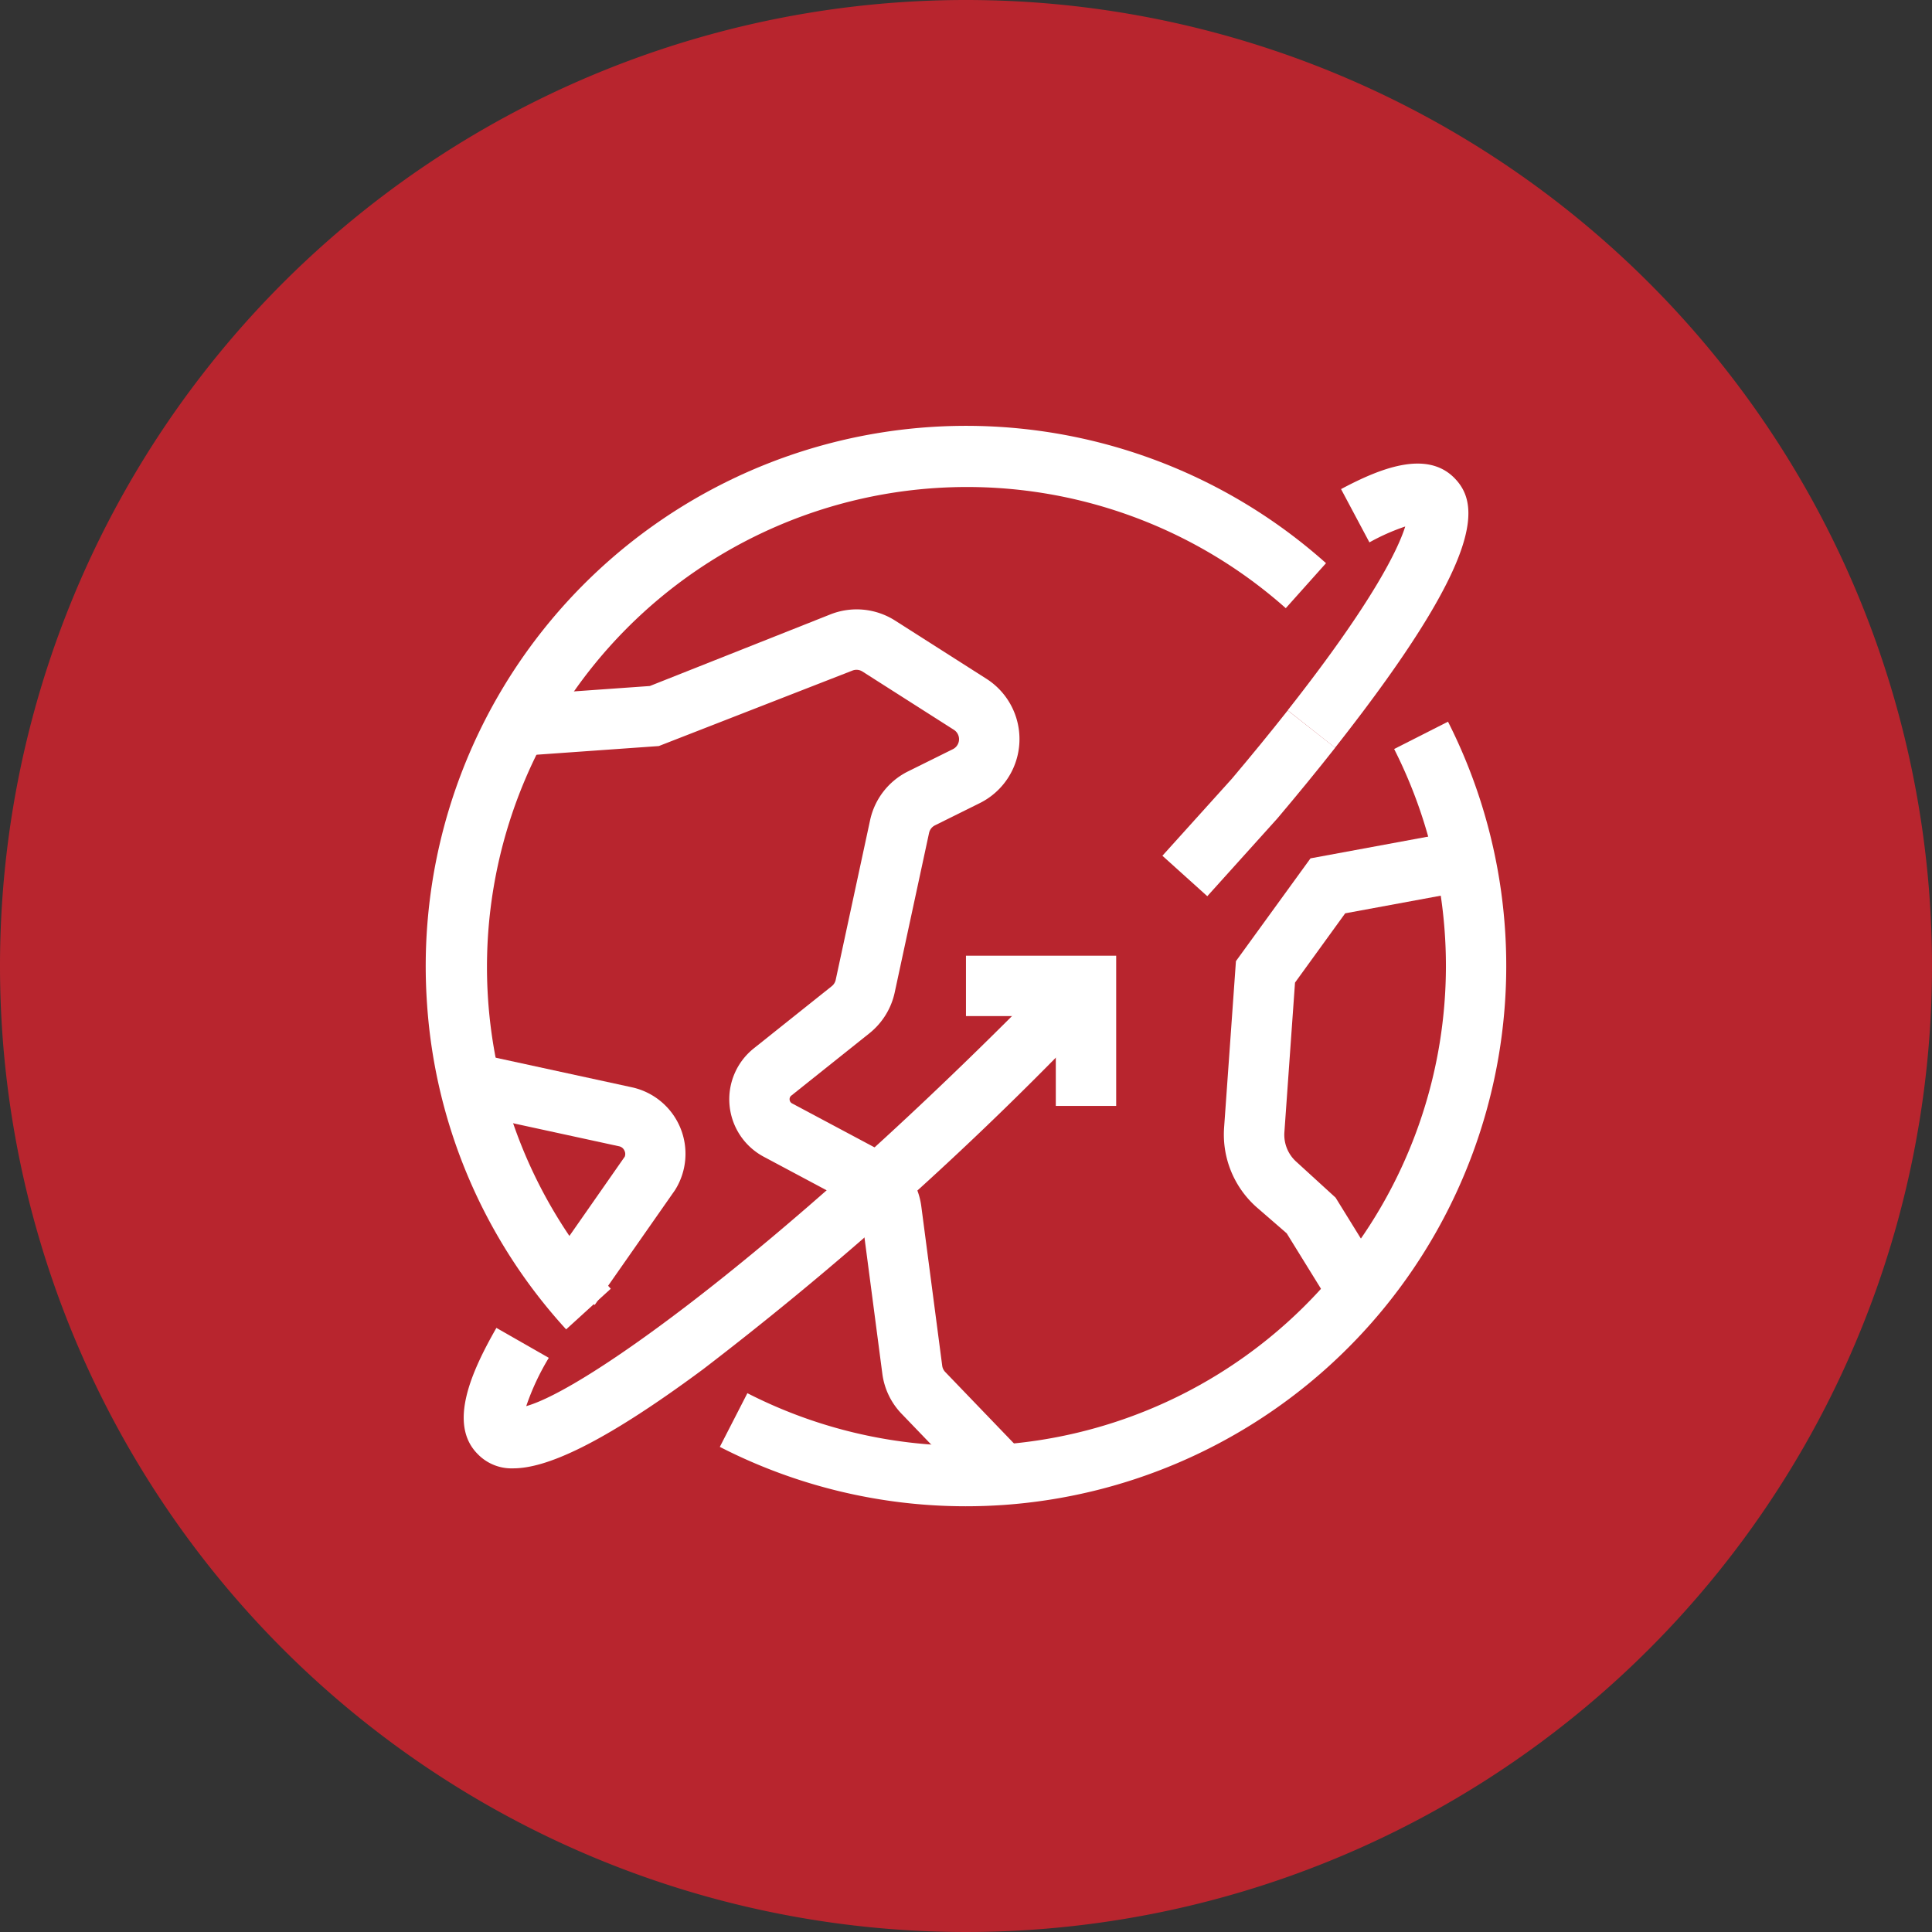
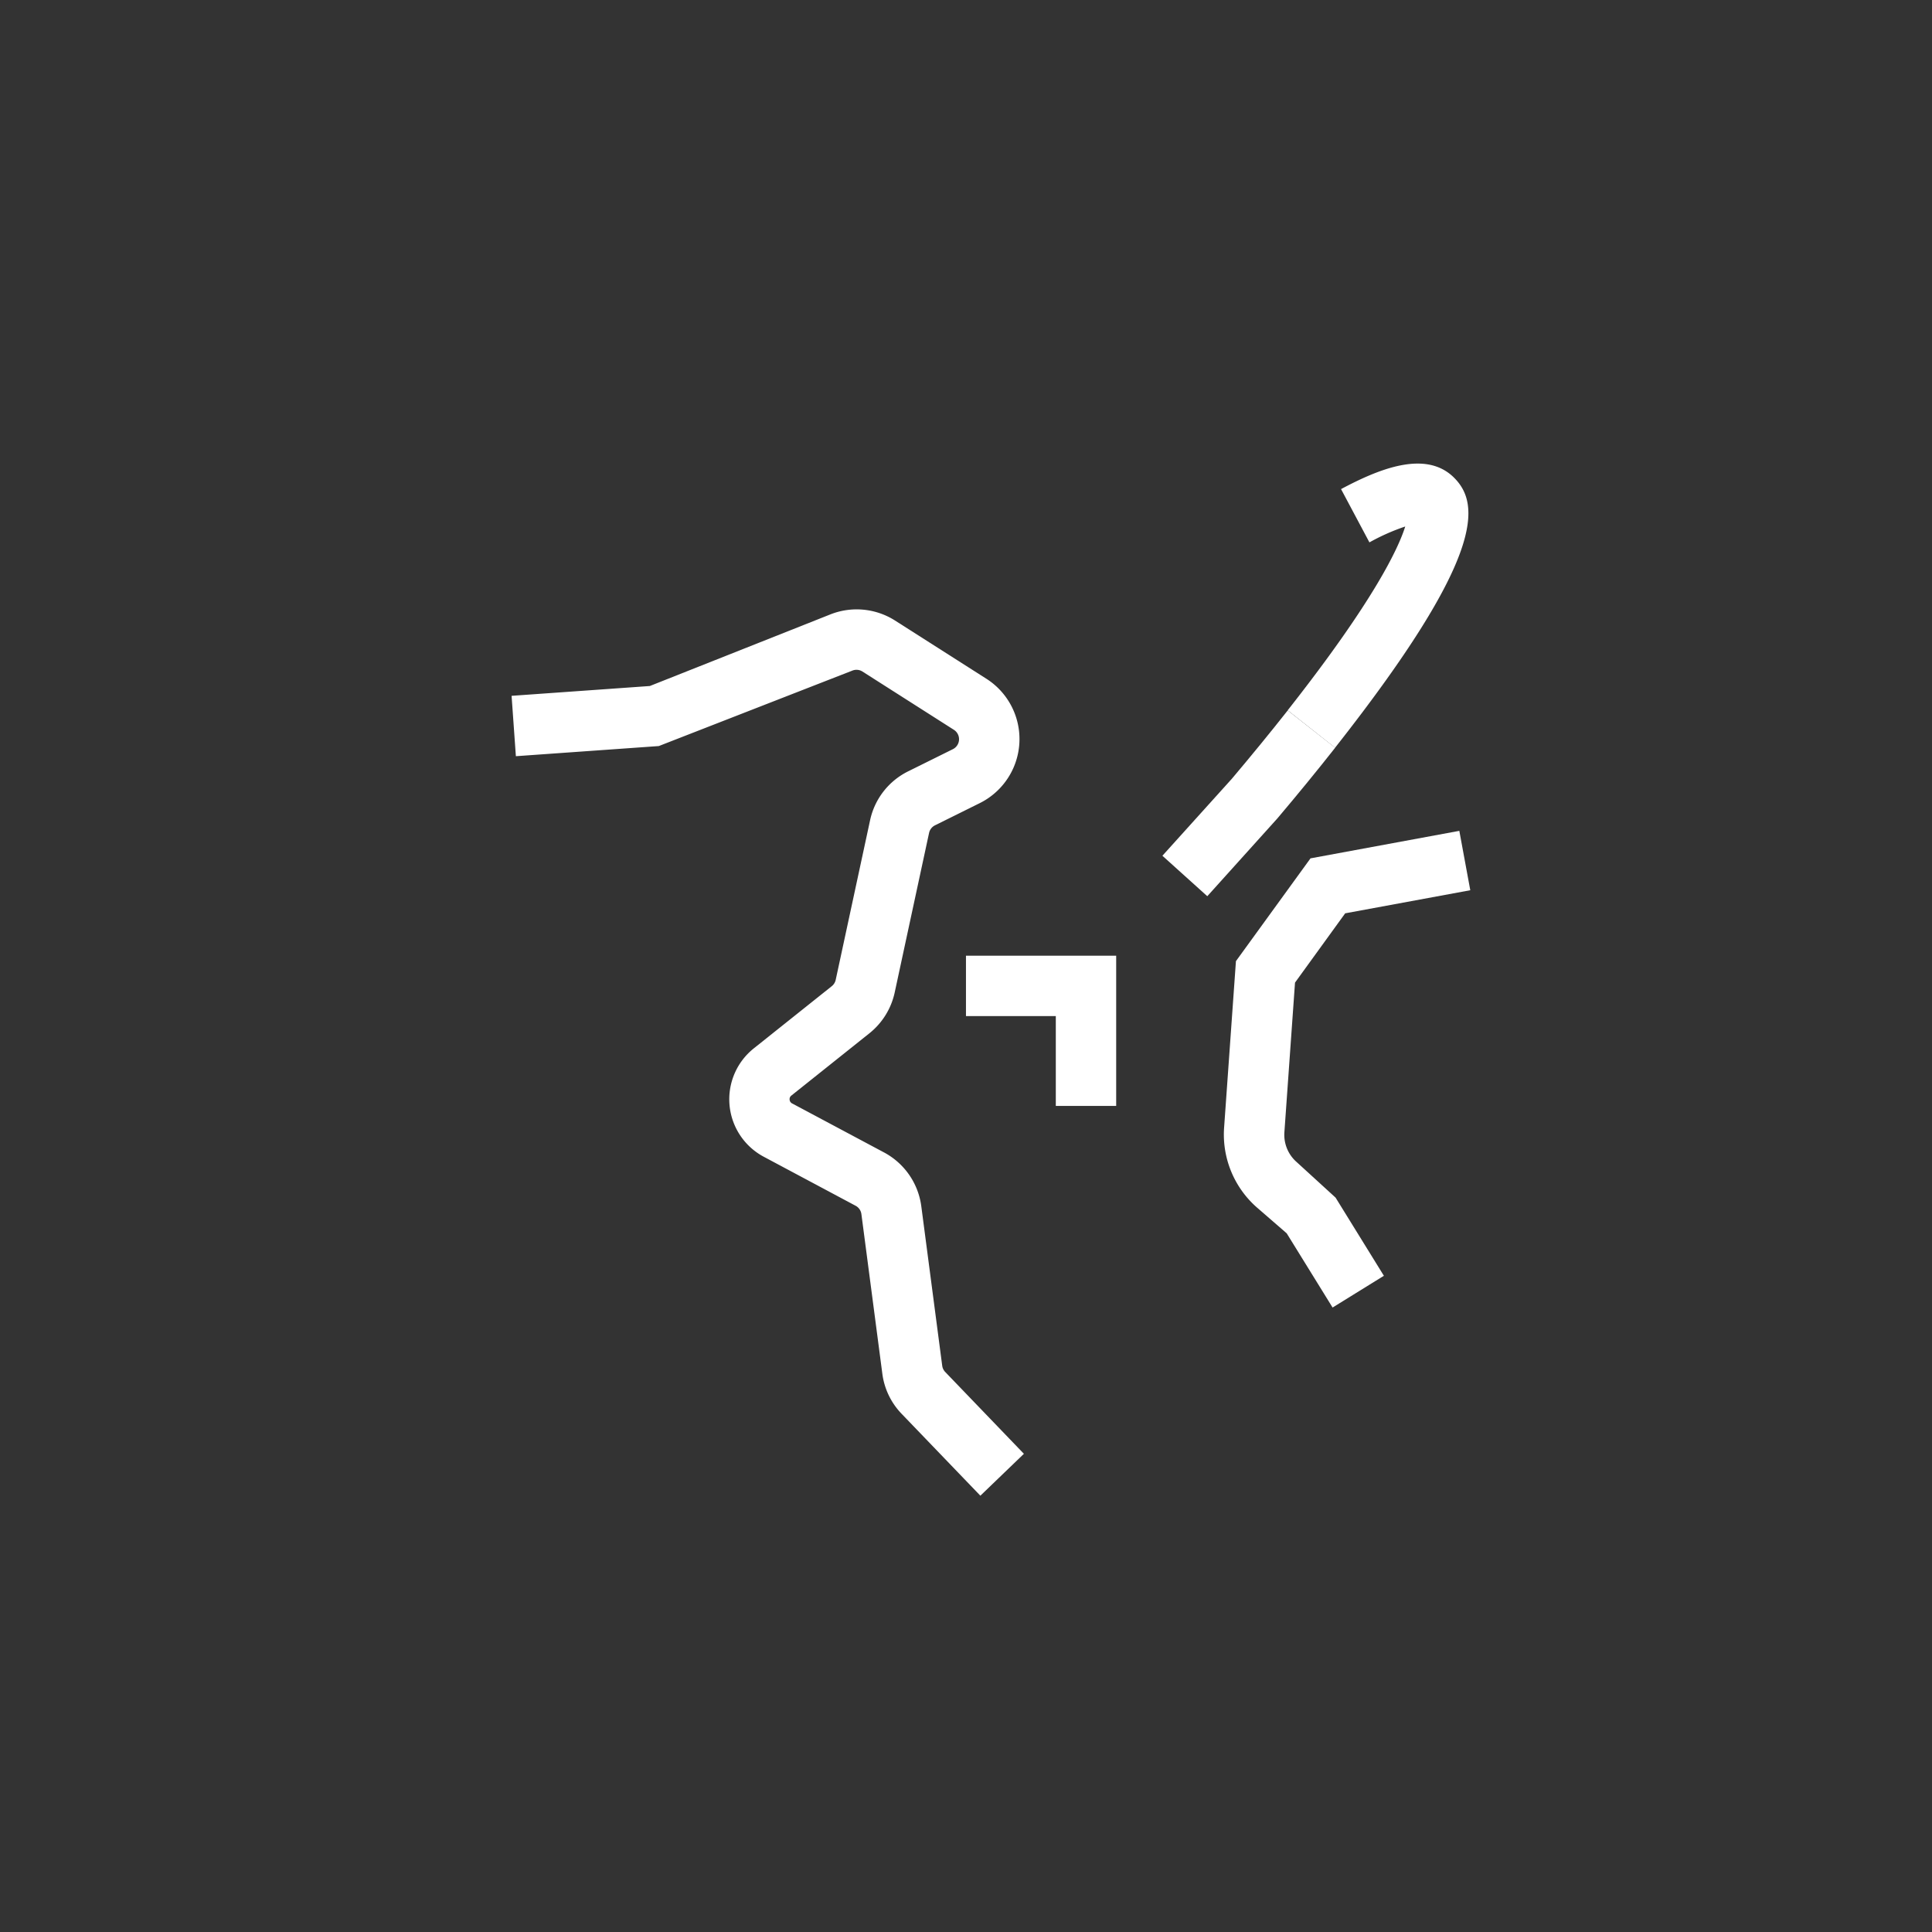
<svg xmlns="http://www.w3.org/2000/svg" id="icon-sui-exclusive" width="64" height="64" viewBox="0 0 64 64">
  <rect x="0" y="0" width="64" height="64" fill="#333333" stroke="none" />
-   <path id="Trazado_35617" data-name="Trazado 35617" d="M32,0A32,32,0,1,1,0,32,32,32,0,0,1,32,0Z" fill="#b8252e" />
  <g id="lenovo-around-the-world-filled-pure-dark" transform="translate(-0.001 -0.07)">
-     <path id="Trazado_39299" data-name="Trazado 39299" d="M18.755,44.107a17.716,17.716,0,0,1-4.607-10.768A17.9,17.9,0,0,1,43.927,18.726l-1.333,1.491a15.9,15.9,0,0,0-22.36,22.544l-1.479,1.346Z" fill="#fff" />
-     <path id="Trazado_39300" data-name="Trazado 39300" d="M31.992,49.967A17.856,17.856,0,0,1,23.846,48l.913-1.779A15.9,15.9,0,0,0,46.184,24.882l1.784-.905a17.905,17.905,0,0,1-14.7,25.945q-.639.045-1.276.045Z" fill="#fff" />
    <path id="Trazado_39301" data-name="Trazado 39301" d="M32.477,49.617,29.87,46.906a2.349,2.349,0,0,1-.641-1.334l-.693-5.283a.367.367,0,0,0-.192-.277L25.3,38.388a2.157,2.157,0,0,1-.33-3.588l2.585-2.062a.368.368,0,0,0,.13-.21l1.138-5.283a2.357,2.357,0,0,1,1.263-1.624l1.479-.733a.369.369,0,0,0,.035-.642l-3.028-1.93a.369.369,0,0,0-.334-.032l-6.413,2.5-4.735.336-.142-2,4.58-.325L27.5,20.426a2.367,2.367,0,0,1,2.15.2l3.027,1.929a2.369,2.369,0,0,1-.221,4.12l-1.478.733a.368.368,0,0,0-.2.252l-1.138,5.283A2.374,2.374,0,0,1,28.8,34.3l-2.584,2.062a.148.148,0,0,0-.058.136.151.151,0,0,0,.082.124l3.046,1.624a2.371,2.371,0,0,1,1.234,1.782l.693,5.283a.367.367,0,0,0,.1.208l2.606,2.71-1.441,1.387Z" fill="#fff" />
-     <path id="Trazado_39302" data-name="Trazado 39302" d="M19.706,43.3l-1.64-1.146,2.63-3.767a.239.239,0,0,0-.007-.194.247.247,0,0,0-.181-.151l-5.169-1.123.425-1.954,5.169,1.123a2.255,2.255,0,0,1,1.429,3.405L19.7,43.3Z" fill="#fff" />
    <path id="Trazado_39303" data-name="Trazado 39303" d="M44.146,43.386l-1.521-2.46-.975-.846a3.215,3.215,0,0,1-1.1-2.642l.393-5.529,2.47-3.405,4.93-.911.363,1.967-4.144.765L42.9,32.62l-.352,4.958a1.2,1.2,0,0,0,.41.99l1.286,1.175,1.6,2.589-1.7,1.052Z" fill="#fff" />
-     <path id="Trazado_39304" data-name="Trazado 39304" d="M17,48.711a1.556,1.556,0,0,1-1.173-.472c-1-1-.195-2.759.618-4.181l1.736.992a8.132,8.132,0,0,0-.748,1.6C19.387,46.1,25.65,41.6,33.591,33.663q.651-.651,1.281-1.3l1.432,1.4q-.637.654-1.3,1.315A111.734,111.734,0,0,1,23.286,45.433c-3.409,2.526-5.223,3.278-6.285,3.278Z" fill="#fff" />
    <path id="Trazado_39305" data-name="Trazado 39305" d="M39.993,29.757l-1.486-1.339,2.3-2.55c.651-.771,1.277-1.536,1.852-2.265l1.571,1.237q-.882,1.12-1.916,2.343l-2.318,2.573Z" fill="#fff" />
    <path id="Trazado_39306" data-name="Trazado 39306" d="M44.228,24.841,42.657,23.6c2.874-3.65,3.673-5.382,3.894-6.089a7.029,7.029,0,0,0-1.186.526l-.94-1.765c1.251-.667,2.809-1.312,3.745-.377.858.858,1.06,2.591-3.941,8.942Z" fill="#fff" />
    <path id="Trazado_39307" data-name="Trazado 39307" d="M36.976,36.705h-2V33.729H32v-2h4.976Z" fill="#fff" />
  </g>
</svg>